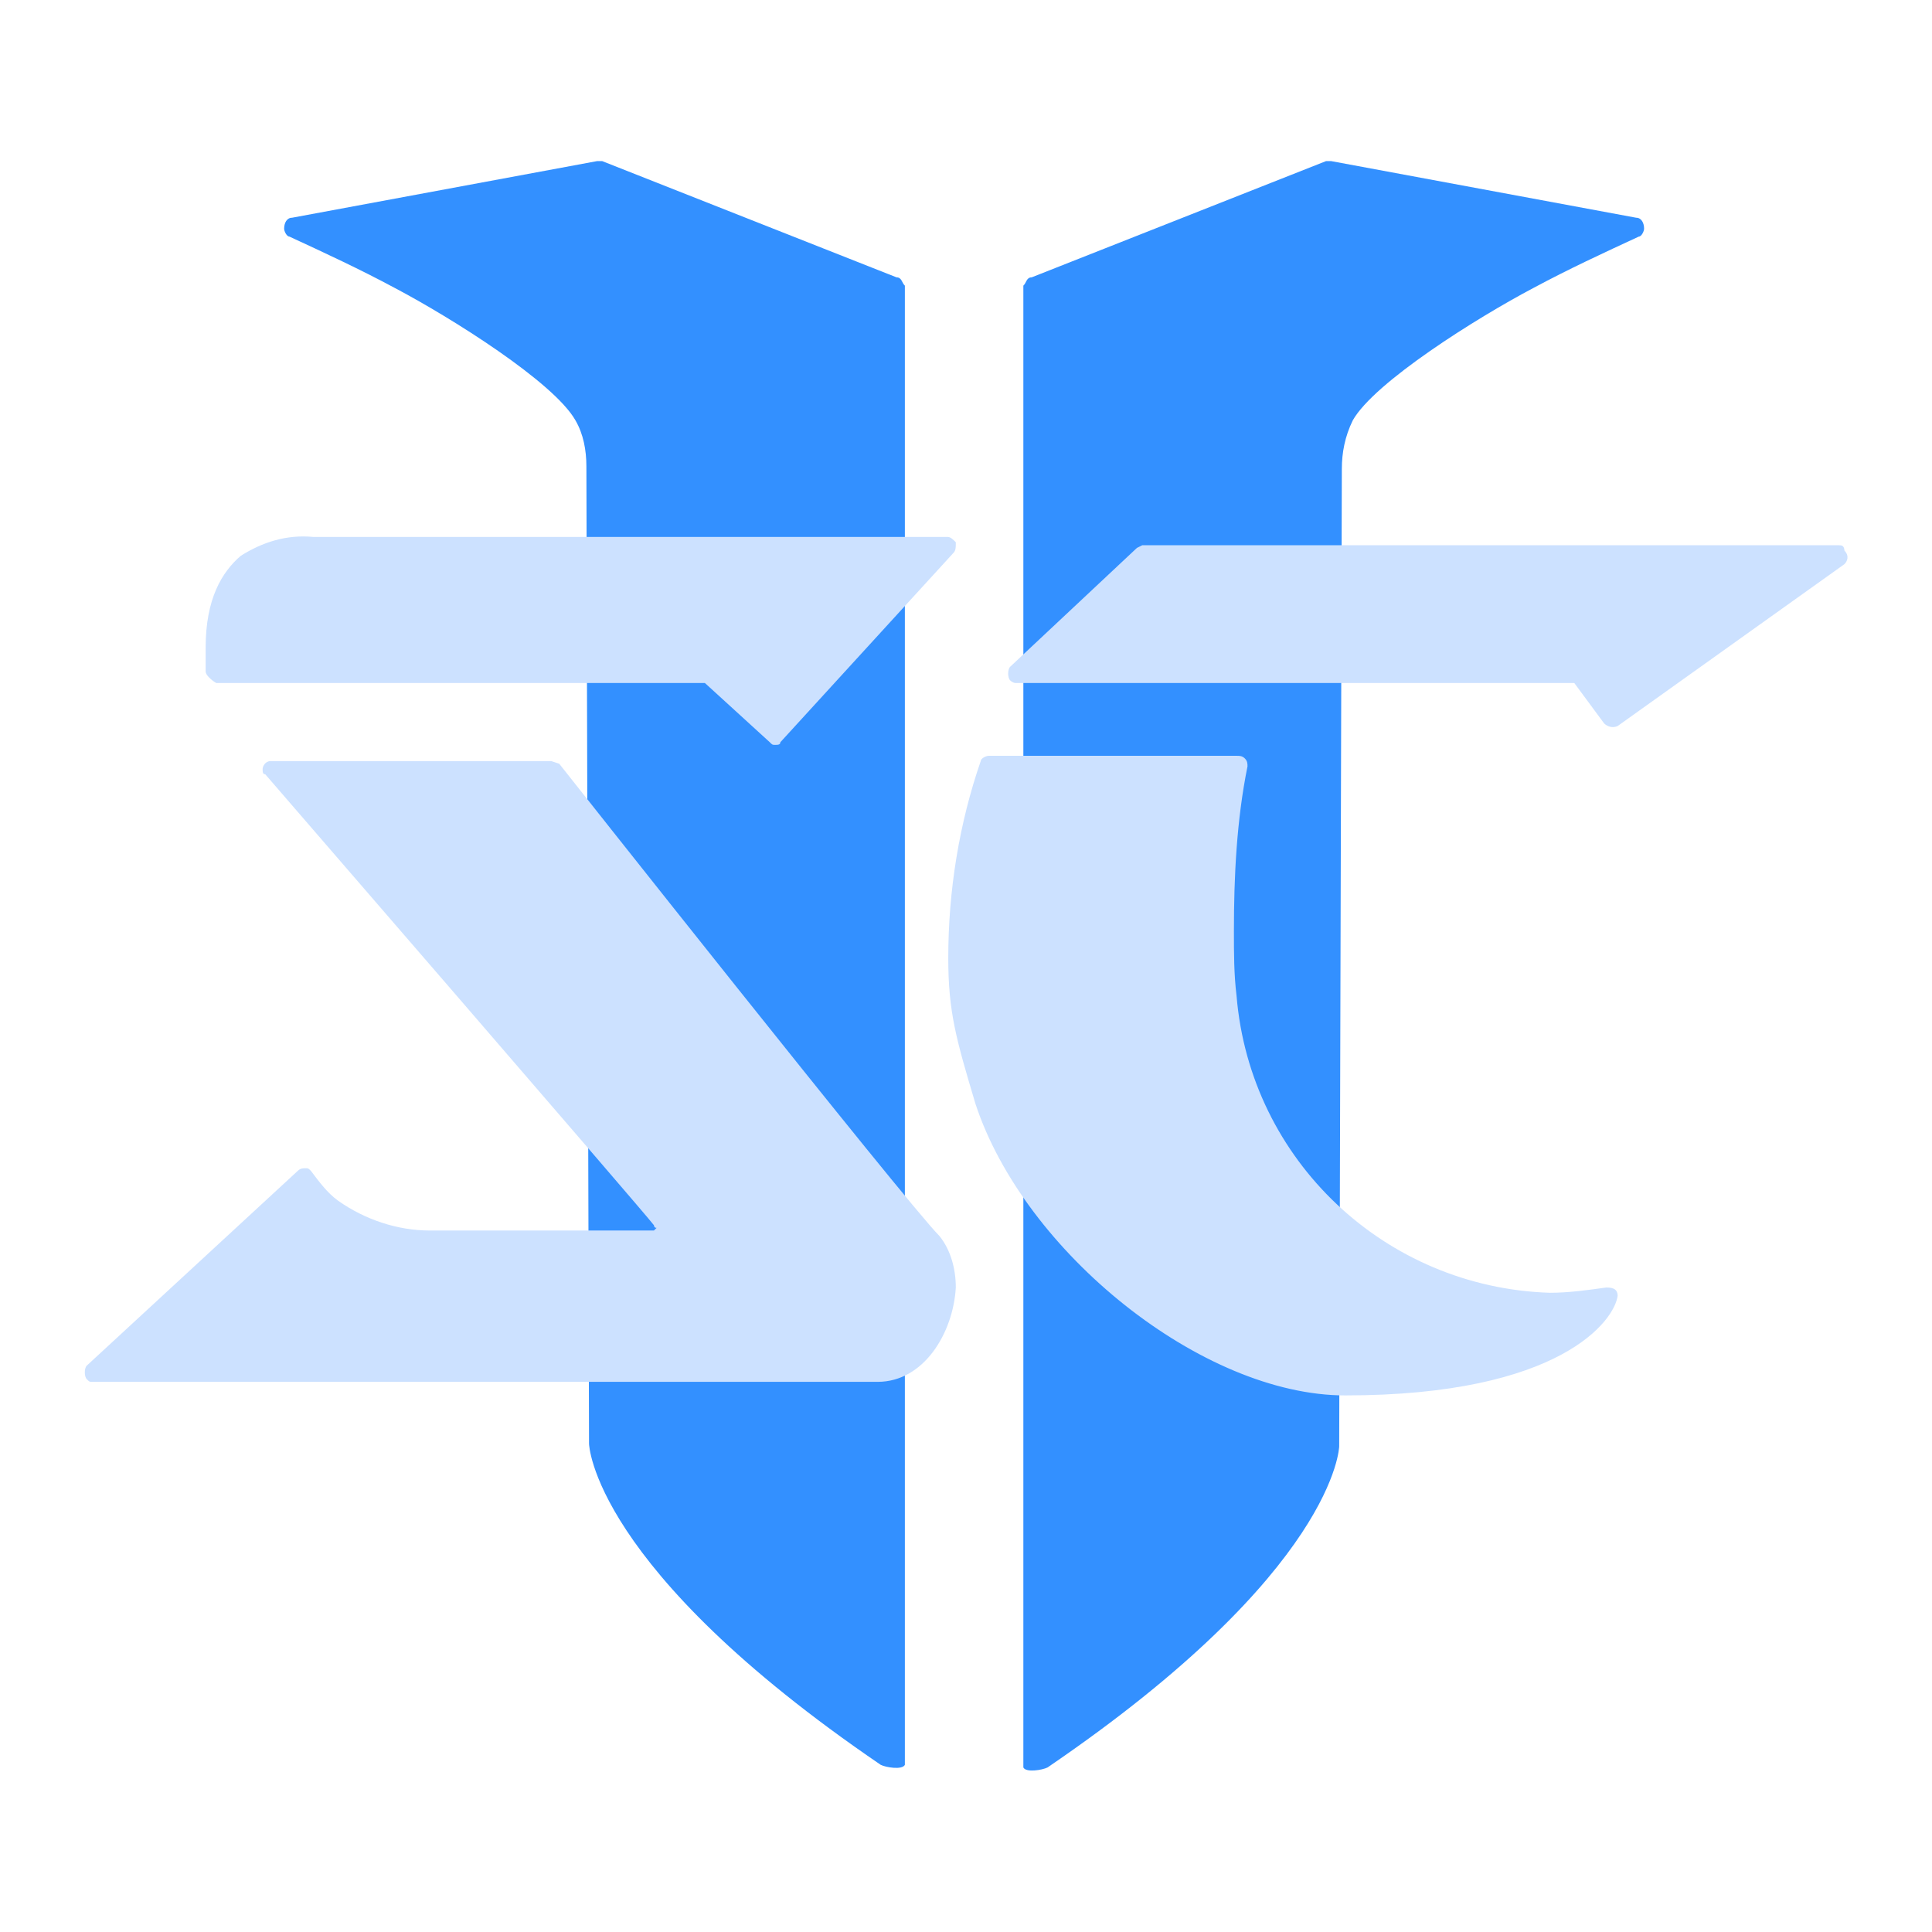
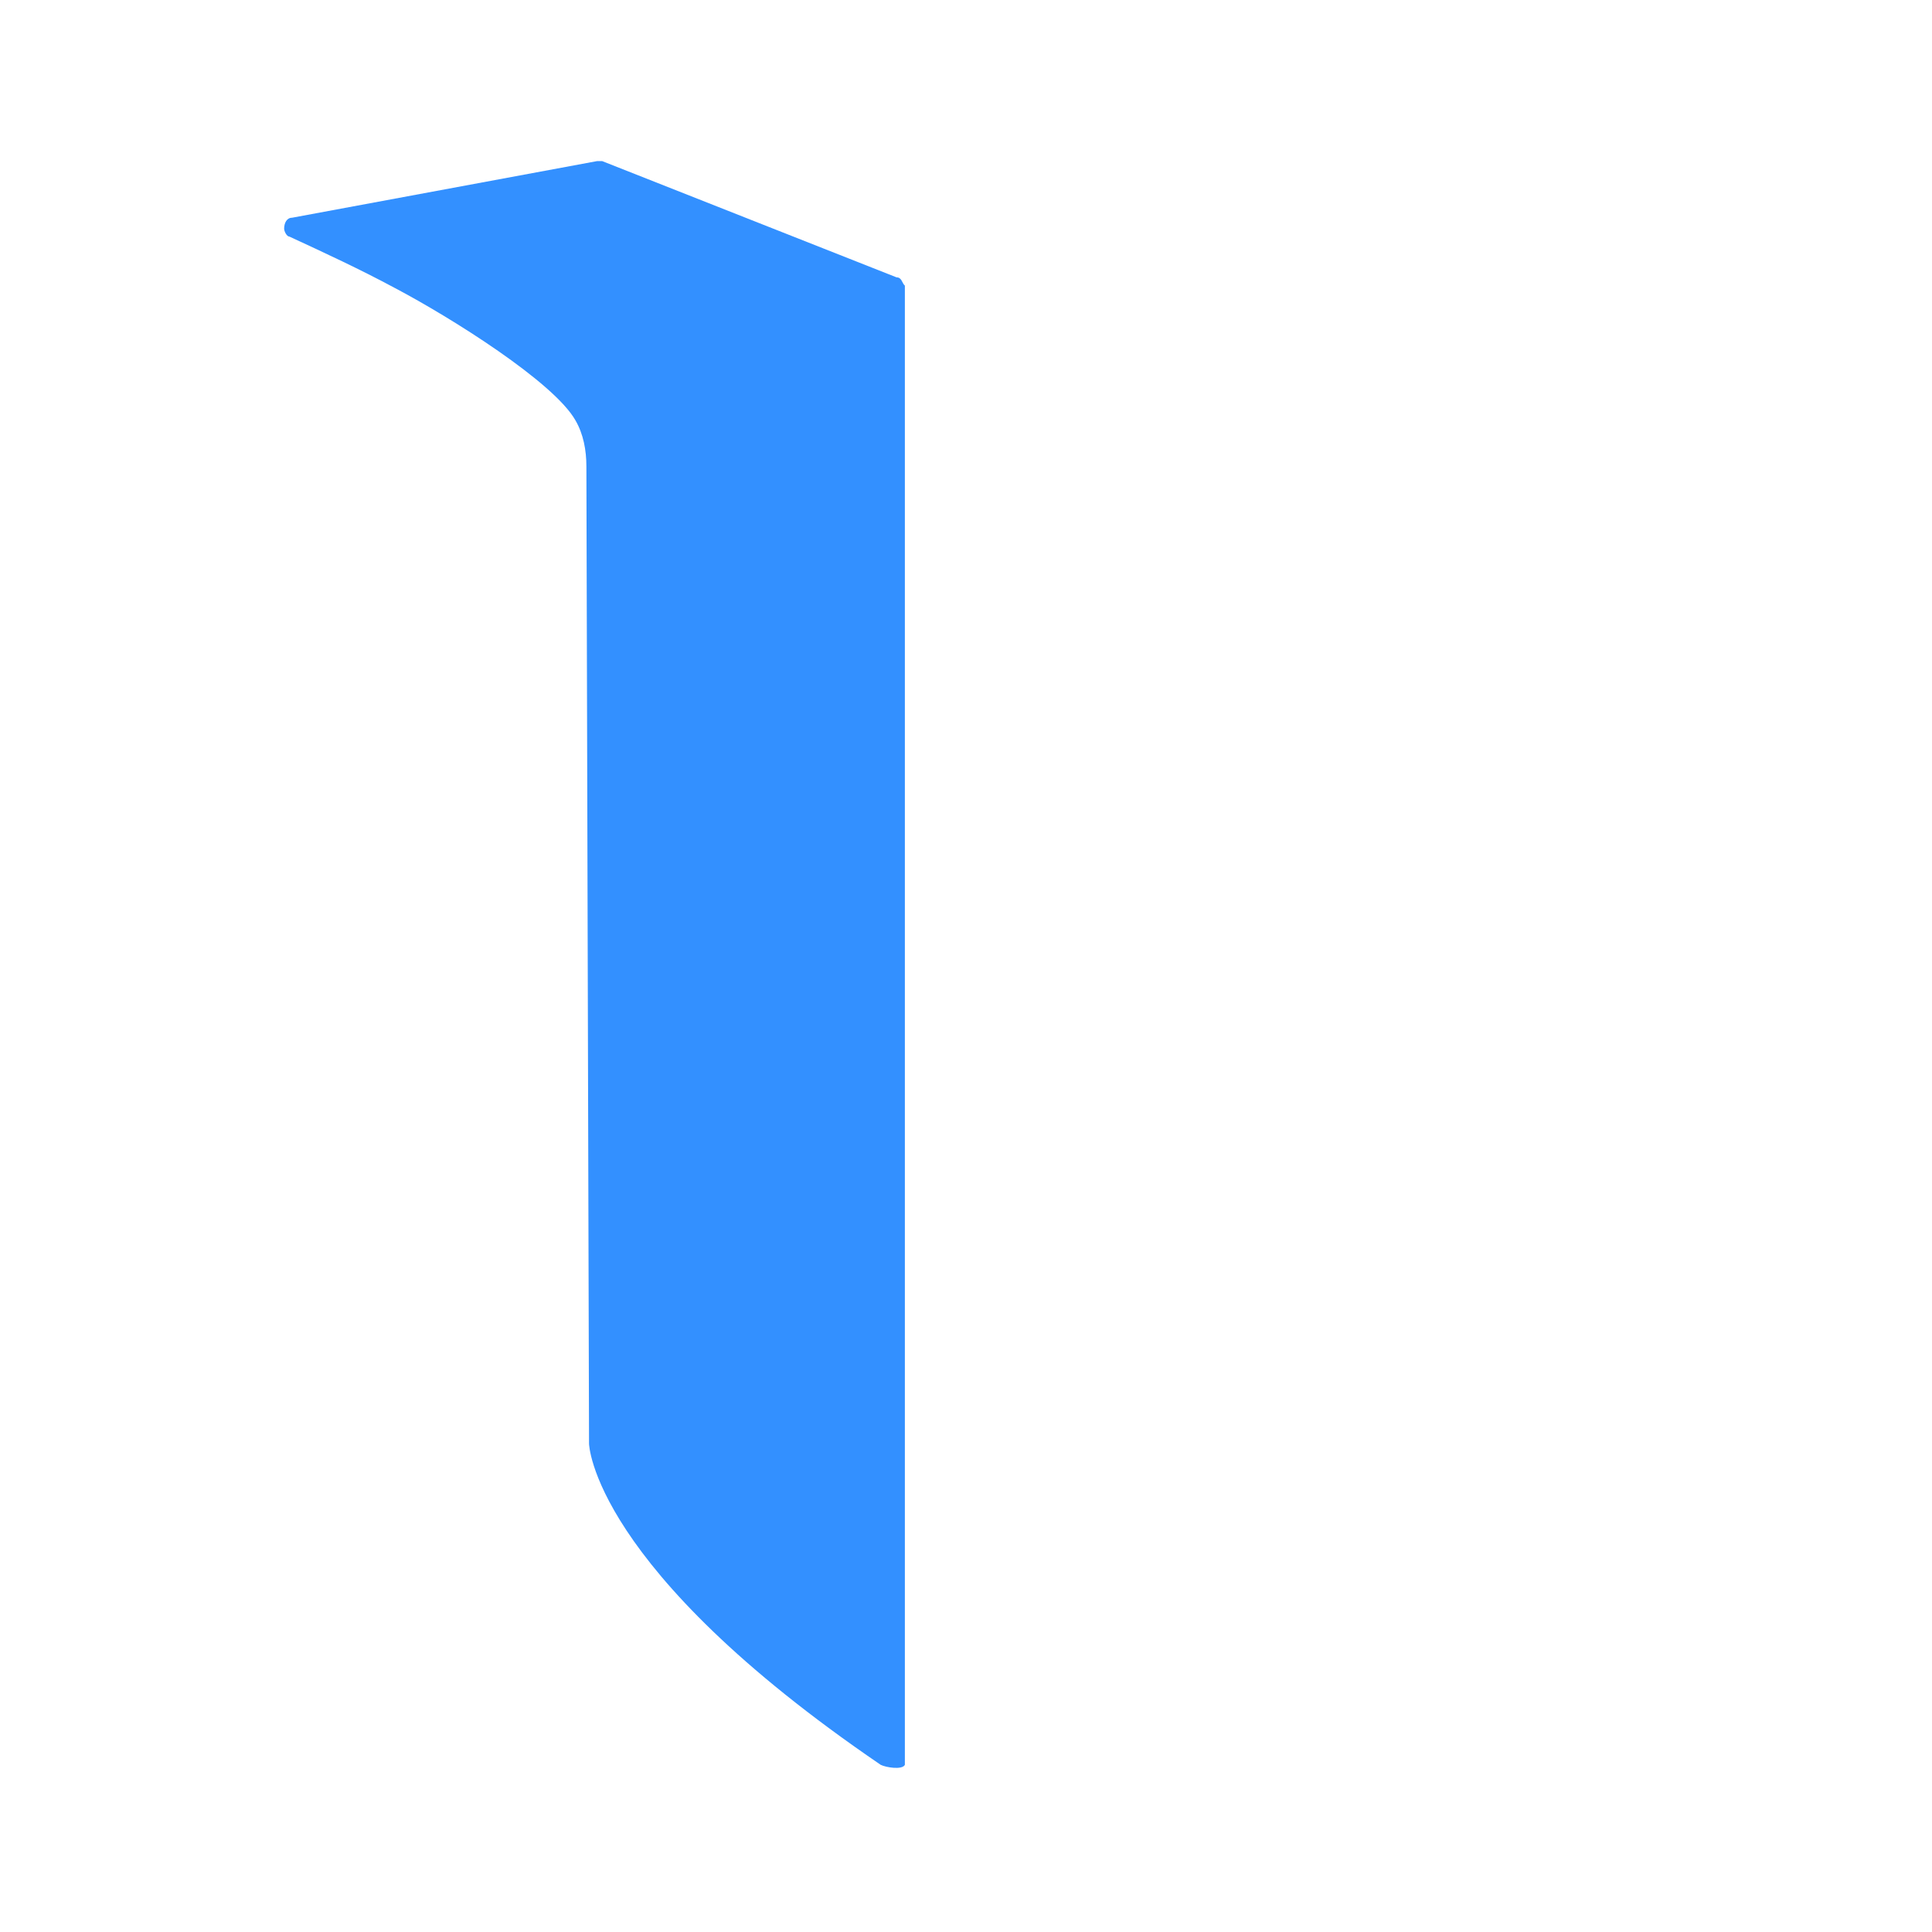
<svg xmlns="http://www.w3.org/2000/svg" version="1.1" id="Layer_1" x="0px" y="0px" viewBox="0 0 512 512" style="enable-background:new 0 0 512 512;" xml:space="preserve">
  <style type="text/css">
	.st0{fill:#3390FF;}
	.st1{fill:#CCE1FF;}
</style>
  <g>
    <g>
      <path class="st0" d="M237.6,73.5l-78-30.8h-1.4l-80.8,15c-1.4,0-2.1,1.4-2.1,2.9c0,0.7,0.7,2.1,1.4,2.1    c9.3,4.3,18.6,8.6,27.9,13.6c15,7.9,42.2,25,47.9,35.1l0,0c2.1,3.6,2.9,7.9,2.9,12.2l0.7,259c0,0,0.7,32.9,77.3,85.1    c1.4,0.7,5.7,1.4,6.4,0c0,0,0,0,0-0.7V75.7C239,75,239,73.5,237.6,73.5z" />
-       <path class="st0" d="M273.4,73.5l78-30.8h1.4l80.8,15c1.4,0,2.1,1.4,2.1,2.9c0,0.7-0.7,2.1-1.4,2.1c-9.3,4.3-18.6,8.6-27.9,13.6    c-15,7.9-42.2,25-47.9,35.1l0,0c-2.1,4.3-2.9,8.6-2.9,12.9l-0.7,259c0,0-0.7,32.9-77.3,85.1c-1.4,0.7-5.7,1.4-6.4,0c0,0,0,0,0-0.7    v-392C272,75,272,73.5,273.4,73.5z" />
    </g>
-     <path class="st1" d="M57.3,181h129.5l17.2,15.7c0.7,0.7,0.7,0.7,1.4,0.7l0,0c0.7,0,1.4,0,1.4-0.7l45.8-50.1   c0.7-0.7,0.7-1.4,0.7-2.9c-0.7-0.7-1.4-1.4-2.1-1.4H83.1c-7.2-0.7-13.6,1.4-19.3,5c-5,4.3-9.3,11.4-9.3,24.3v6.4   C54.5,178.8,55.9,180.2,57.3,181C57.3,180.2,57.3,180.2,57.3,181L57.3,181L57.3,181z M487.3,144.5H302.7l-1.4,0.7l-33.6,31.5   c-0.7,0.7-0.7,2.9,0,3.6c0.7,0.7,1.4,0.7,1.4,0.7h148.1l7.9,10.7c0.7,0.7,2.1,1.4,3.6,0.7l60.1-42.9c0.7-0.7,1.4-2.1,0-3.6   C488.7,144.5,488,144.5,487.3,144.5L487.3,144.5L487.3,144.5z M425.7,341.2c-5,0.7-10,1.4-15,1.4c-43.6-1.4-79.4-35.1-83-78.7   c-0.7-5.7-0.7-11.4-0.7-17.2c0-14.3,0.7-29.3,3.6-43.6c0-0.7,0-1.4-0.7-2.1c-0.7-0.7-1.4-0.7-2.1-0.7h-65.8c-0.7,0-2.1,0.7-2.1,1.4   c-5.7,16.5-8.6,34.3-8.6,52.2c0,14.3,2.1,21.5,7.2,38.6c12.9,39.3,60.1,77.3,98,77.3c57.2,0,71.5-20,72.2-26.5   C428.6,341.9,427.9,341.2,425.7,341.2L425.7,341.2L425.7,341.2L425.7,341.2z M148.2,202.4l-2.1-0.7H71.7c-1.4,0-2.1,1.4-2.1,2.1   c0,0.7,0,1.4,0.7,1.4c0,0,100.9,116.6,103,119.5c0,0,0,0.7,0.7,0.7l-0.7,0.7h-59.4c-8.6,0-17.2-2.9-24.3-7.9c-2.9-2.1-5-5-7.2-7.9   c-0.7-0.7-0.7-0.7-1.4-0.7c-0.7,0-1.4,0-2.1,0.7L23,361.9c-0.7,0.7-0.7,2.9,0,3.6c0.7,0.7,0.7,0.7,1.4,0.7h208.2   c12.2,0,20-12.9,20.7-25c0-5-1.4-10-4.3-13.6C239.8,318.3,148.2,202.4,148.2,202.4z" />
  </g>
</svg>